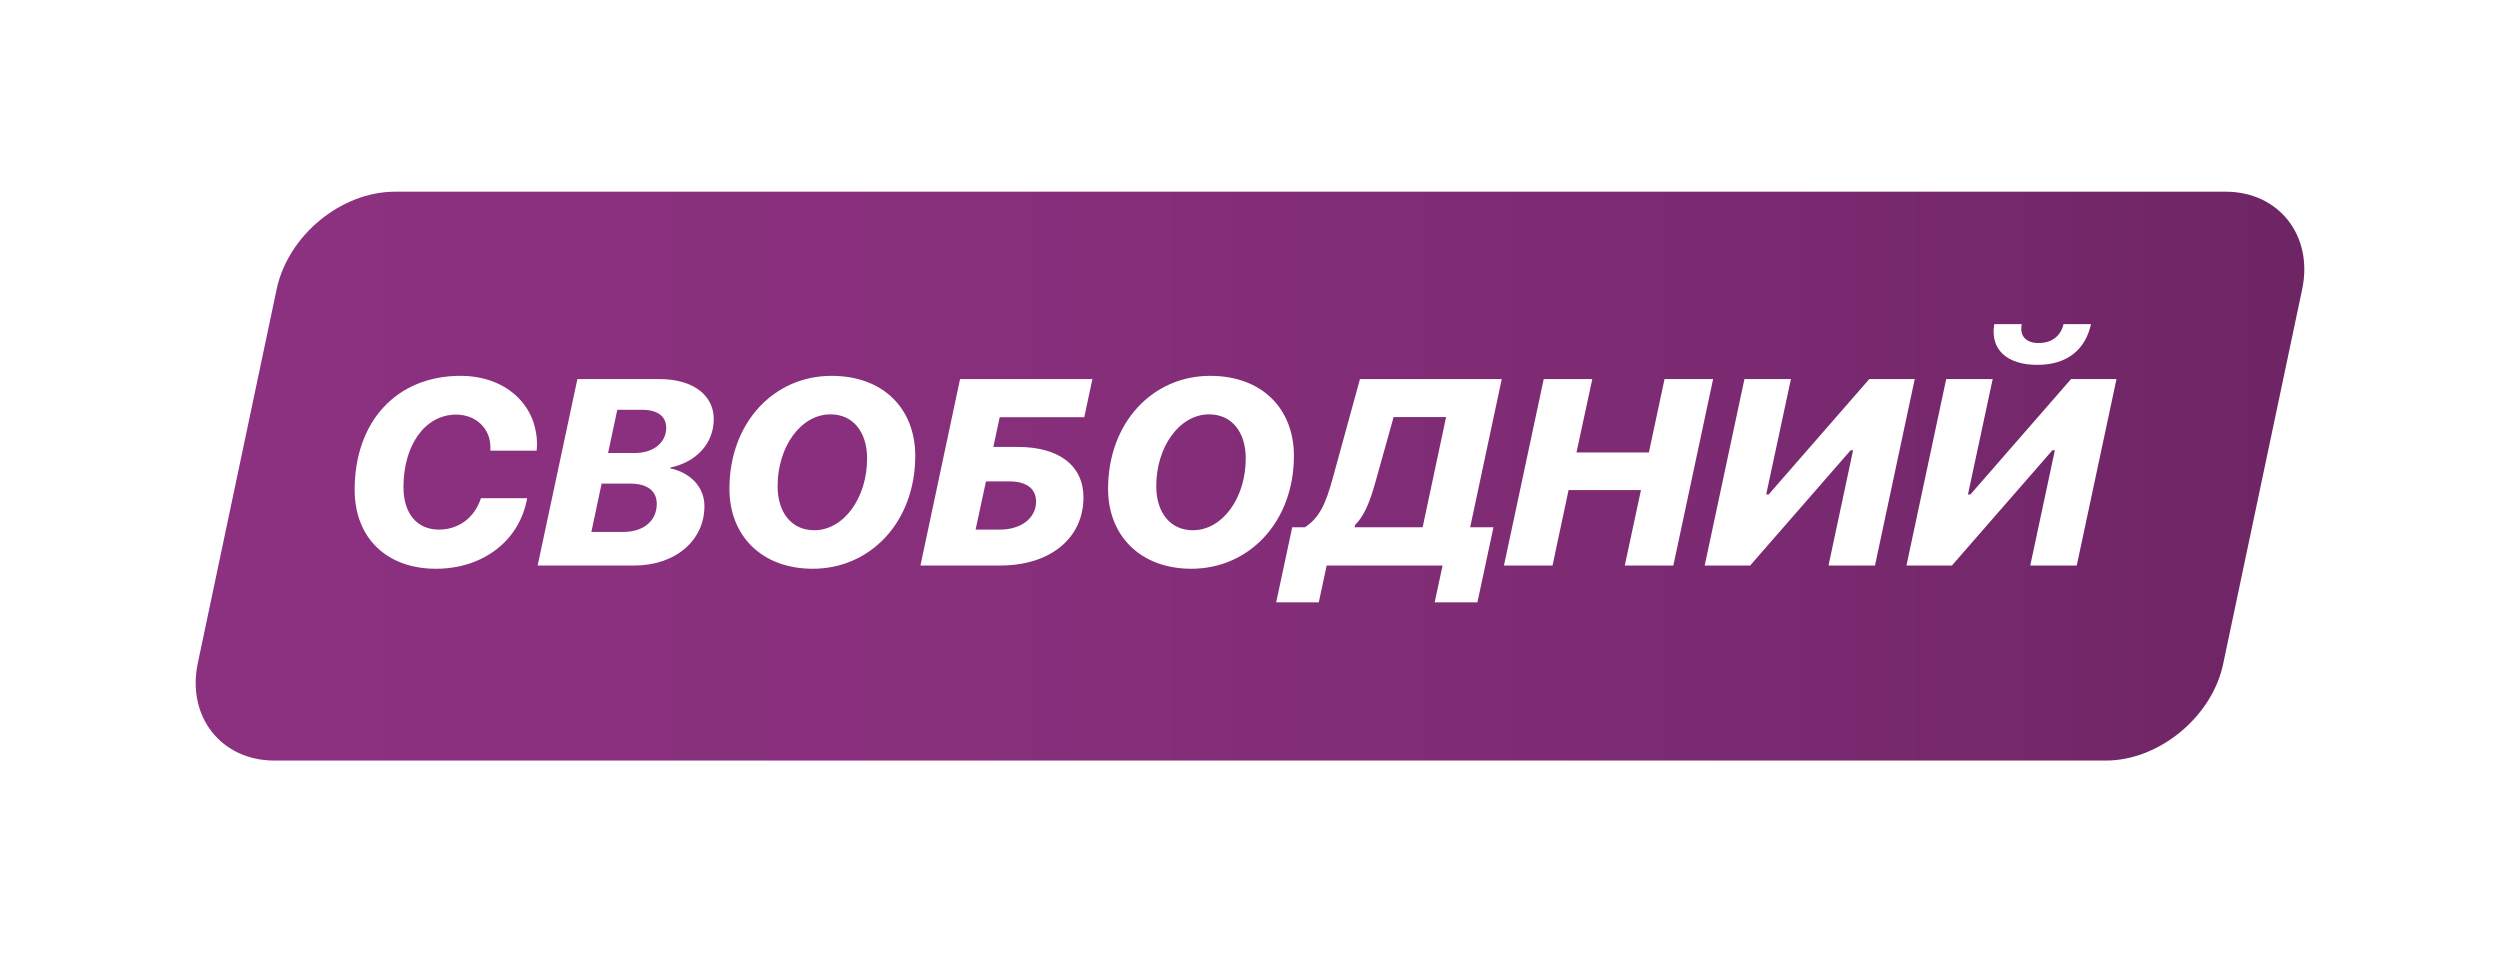
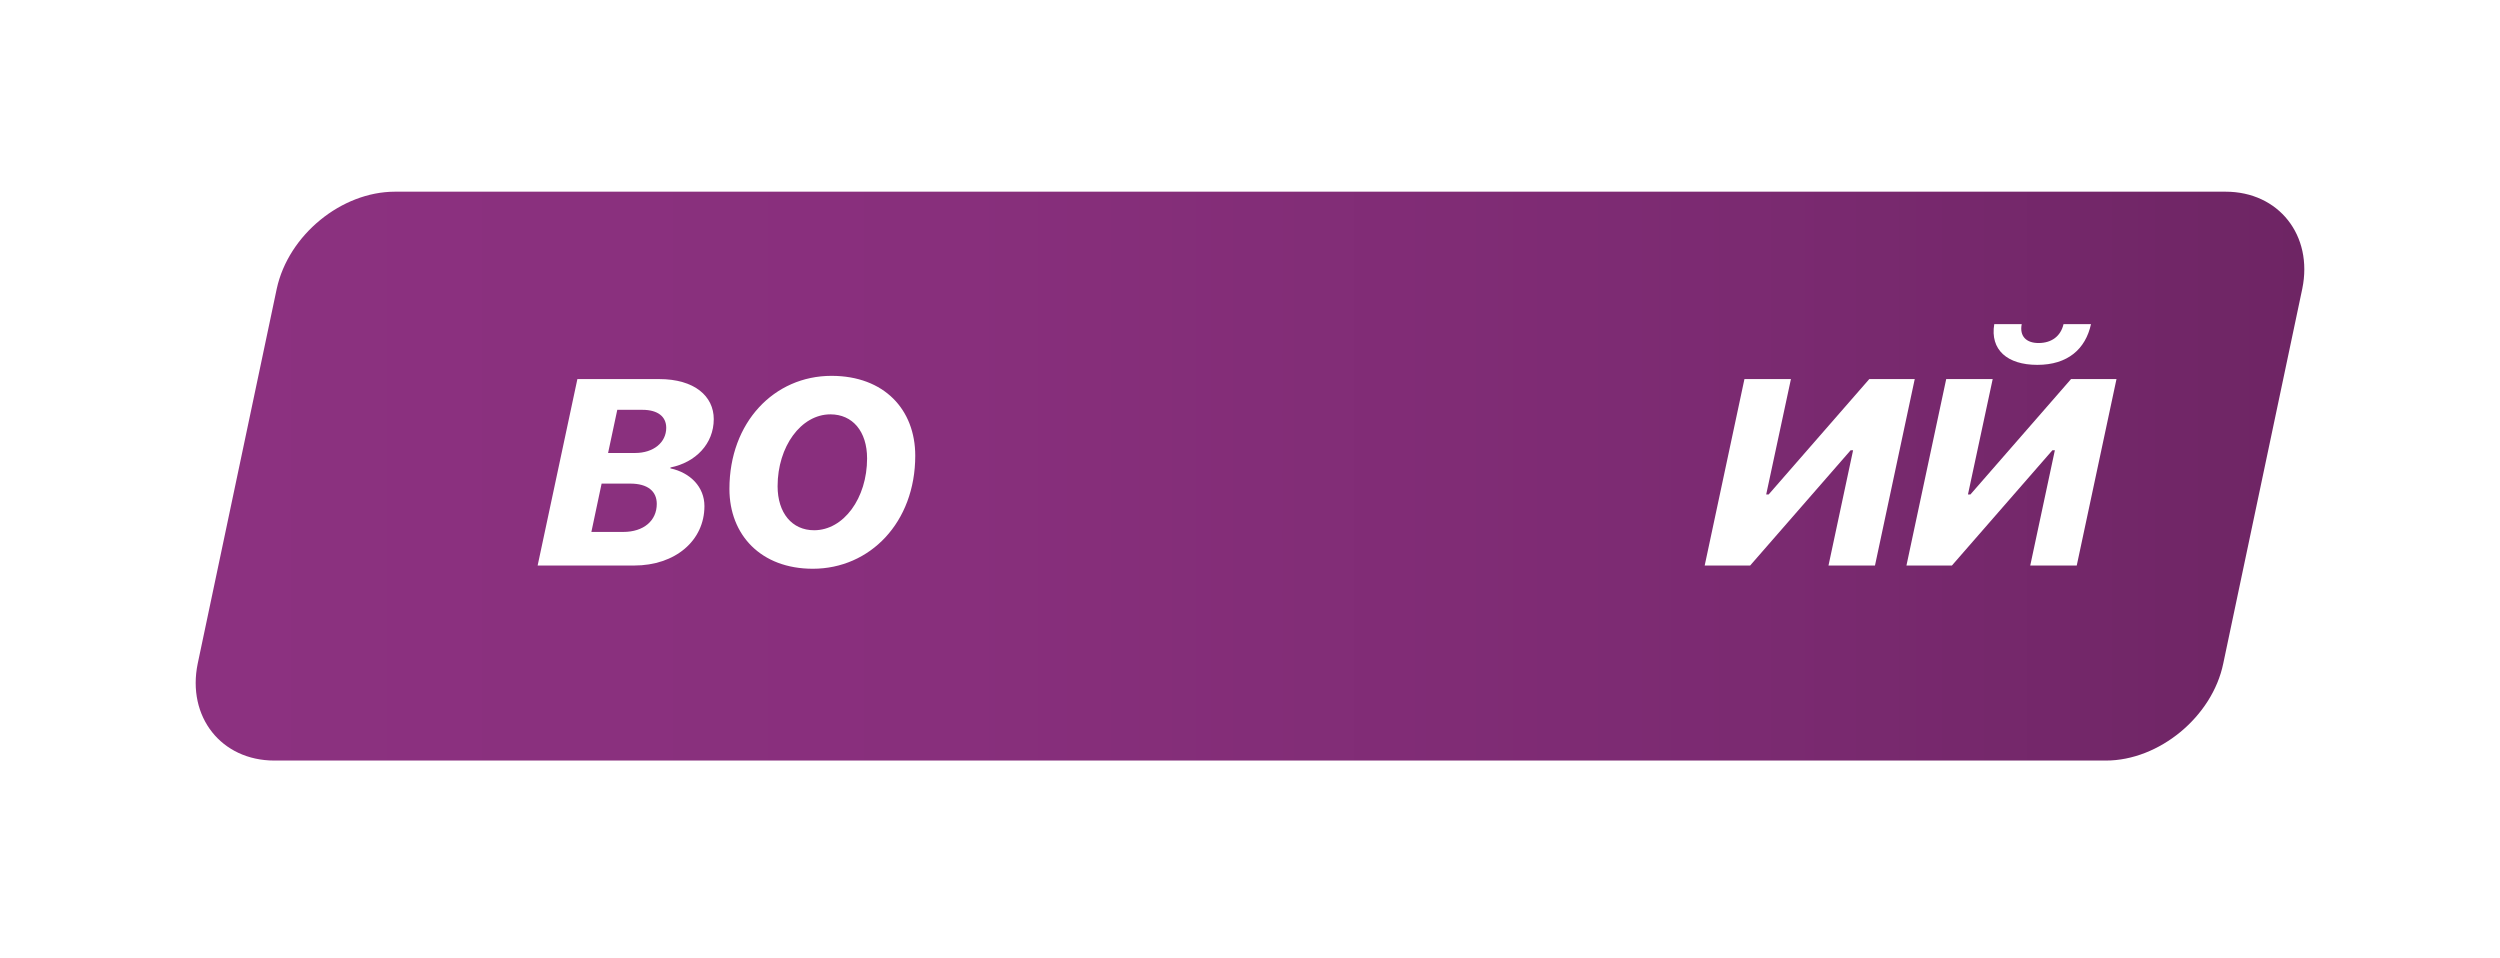
<svg xmlns="http://www.w3.org/2000/svg" width="313" height="120" viewBox="0 0 313 120" fill="none">
  <g filter="url(#filter0_d_853_12365)">
    <path fill-rule="evenodd" clip-rule="evenodd" d="M48.442 20H277.645C284.306 20 288.617 25.486 287.246 32.148L277.351 79.074C275.979 85.736 269.317 91.222 262.656 91.222H33.355C26.694 91.222 22.383 85.736 23.755 79.074L33.649 32.148C35.119 25.388 41.781 20 48.442 20Z" fill="url(#paint0_linear_853_12365)" />
-     <path d="M60.394 52.422C60.41 52.325 60.394 52.228 60.394 51.824C60.313 49.543 58.497 47.909 56.114 47.909C52.239 47.909 49.515 51.694 49.515 56.984C49.515 60.284 51.201 62.306 53.957 62.306C56.438 62.306 58.432 60.802 59.21 58.376H64.999C64.074 63.665 59.502 67.208 53.584 67.208C47.391 67.208 43.402 63.326 43.402 57.324C43.402 48.766 48.656 43.056 56.665 43.056C62.177 43.056 66.166 46.55 66.231 51.517C66.247 51.889 66.215 52.196 66.182 52.422H60.394Z" fill="white" />
    <path d="M78.391 66.804H66.312L71.289 43.46H81.52C85.963 43.46 88.362 45.612 88.362 48.475C88.362 51.565 86.092 53.895 82.947 54.525L82.931 54.639C85.427 55.172 87.195 56.968 87.195 59.362C87.195 63.698 83.531 66.804 78.391 66.804ZM76.283 47.31L75.132 52.714H78.504C80.839 52.714 82.412 51.387 82.412 49.559C82.412 48.184 81.39 47.31 79.428 47.31H76.283ZM73.04 62.598H77.029C79.591 62.598 81.228 61.19 81.228 59.087C81.228 57.502 80.093 56.547 77.904 56.547H74.321L73.04 62.598Z" fill="white" />
    <path d="M102.97 47.877C99.29 47.877 96.355 51.905 96.355 56.871C96.355 60.22 98.155 62.387 100.927 62.387C104.624 62.387 107.559 58.376 107.559 53.393C107.559 50.012 105.743 47.877 102.97 47.877ZM100.765 67.208C94.28 67.208 90.324 62.986 90.324 57.211C90.324 48.864 95.934 43.056 103.1 43.056C109.715 43.056 113.59 47.294 113.59 53.053C113.59 61.417 107.915 67.208 100.765 67.208Z" fill="white" />
-     <path d="M124.21 66.804H114.239L119.2 43.46H135.77L134.749 48.233H124.161L123.367 51.953H126.399C131.571 51.953 134.651 54.283 134.651 58.278C134.651 63.309 130.582 66.804 124.21 66.804ZM121.145 62.306H124.194C126.853 62.306 128.717 60.851 128.717 58.812C128.717 57.162 127.501 56.273 125.377 56.273H122.443L121.145 62.306Z" fill="white" />
-     <path d="M150.378 47.877C146.698 47.877 143.763 51.905 143.763 56.871C143.763 60.22 145.563 62.387 148.335 62.387C152.032 62.387 154.967 58.376 154.967 53.393C154.967 50.012 153.151 47.877 150.378 47.877ZM148.173 67.208C141.688 67.208 137.732 62.986 137.732 57.211C137.732 48.864 143.342 43.056 150.508 43.056C157.123 43.056 160.998 47.294 160.998 53.053C160.998 61.417 155.323 67.208 148.173 67.208Z" fill="white" />
-     <path d="M171.196 56.386C170.499 58.877 169.786 60.624 168.667 61.708L168.602 62.015H177.114L180.049 48.216H173.482L171.196 56.386ZM165.1 66.804L164.111 71.414H158.777L160.787 62.015H162.376C164.224 60.786 164.97 59.087 165.862 55.868L169.267 43.46H187.02L183.064 62.015H185.983L183.972 71.414H178.622L179.611 66.804H165.1Z" fill="white" />
-     <path d="M208.503 66.804H202.423L204.45 57.356H195.387L193.376 66.804H187.296L192.274 43.46H198.354L196.376 52.649H205.439L207.401 43.46H213.481L208.503 66.804Z" fill="white" />
    <path d="M227.927 66.804L231.007 52.374H230.699L218.118 66.804H212.427L217.404 43.46H223.225L220.128 57.906H220.436L233.034 43.46H238.725L233.747 66.804H227.927Z" fill="white" />
    <path d="M253.187 66.804L256.268 52.374H255.96L243.378 66.804H237.687L242.665 43.46H248.485L245.389 57.906H245.697L258.294 43.46H263.985L259.008 66.804H253.187ZM248.68 36.585H252.117C251.825 38.106 252.701 38.947 254.225 38.947C255.846 38.947 256.997 38.106 257.354 36.585H260.791C260.11 39.707 257.873 41.681 254.079 41.681C250.317 41.681 248.145 39.804 248.68 36.585Z" fill="white" />
  </g>
  <defs>
    <filter id="filter0_d_853_12365" x="0.5" y="0" width="312" height="119.222" filterUnits="userSpaceOnUse" color-interpolation-filters="sRGB">
      <feFlood flood-opacity="0" result="BackgroundImageFix" />
      <feColorMatrix in="SourceAlpha" type="matrix" values="0 0 0 0 0 0 0 0 0 0 0 0 0 0 0 0 0 0 127 0" result="hardAlpha" />
      <feOffset dx="1" dy="4" />
      <feGaussianBlur stdDeviation="12" />
      <feComposite in2="hardAlpha" operator="out" />
      <feColorMatrix type="matrix" values="0 0 0 0 0.155 0 0 0 0 0.155 0 0 0 0 0.155 0 0 0 0.32 0" />
      <feBlend mode="normal" in2="BackgroundImageFix" result="effect1_dropShadow_853_12365" />
      <feBlend mode="normal" in="SourceGraphic" in2="effect1_dropShadow_853_12365" result="shape" />
    </filter>
    <linearGradient id="paint0_linear_853_12365" x1="23.5" y1="55.611" x2="287.5" y2="55.611" gradientUnits="userSpaceOnUse">
      <stop offset="1e-07" stop-color="#8C3180" />
      <stop offset="0.362" stop-color="#882F7C" />
      <stop offset="0.737" stop-color="#7B2A71" />
      <stop offset="1" stop-color="#6E2564" />
    </linearGradient>
  </defs>
</svg>